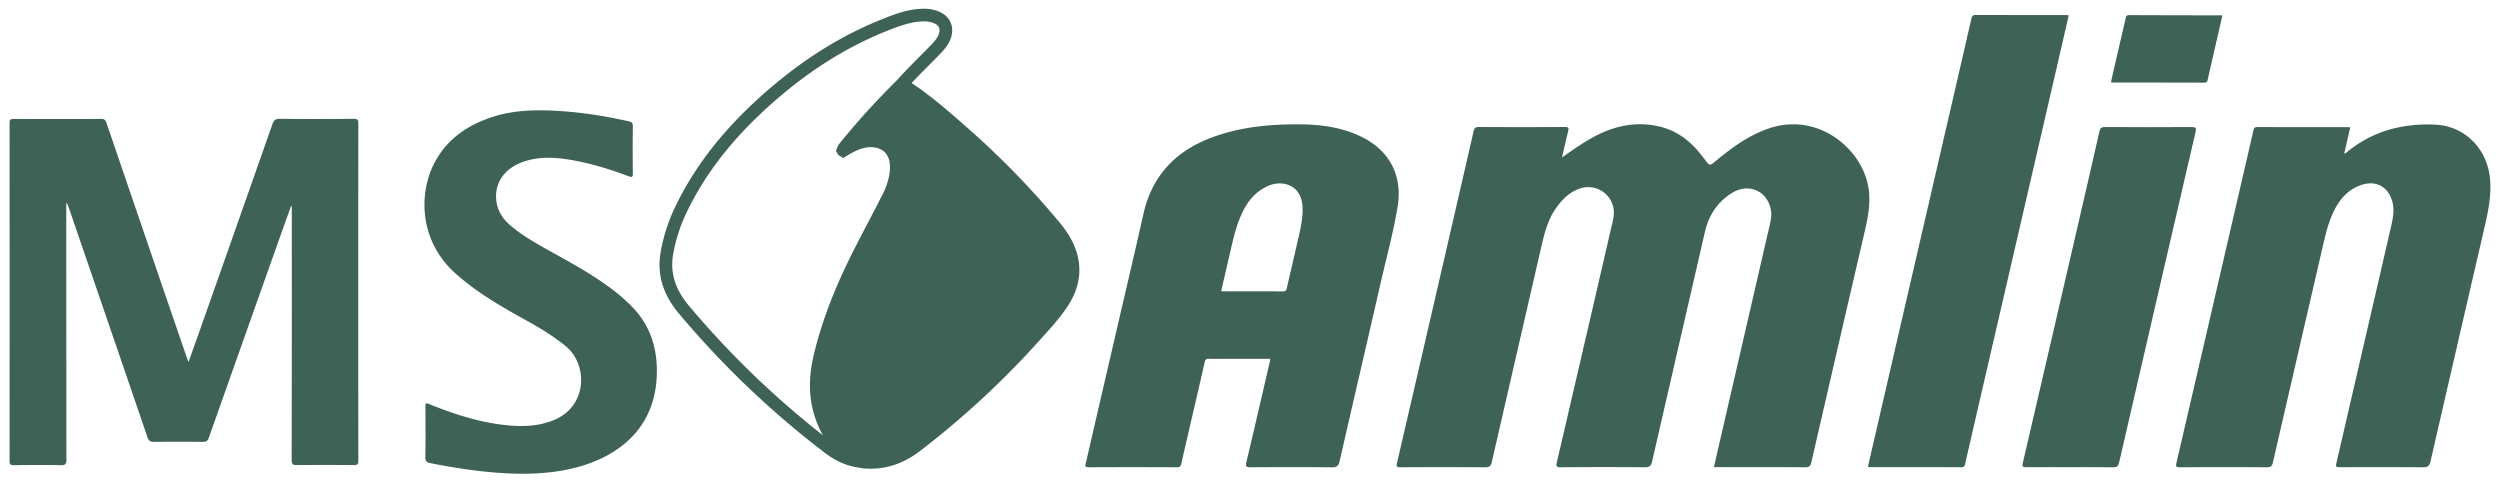
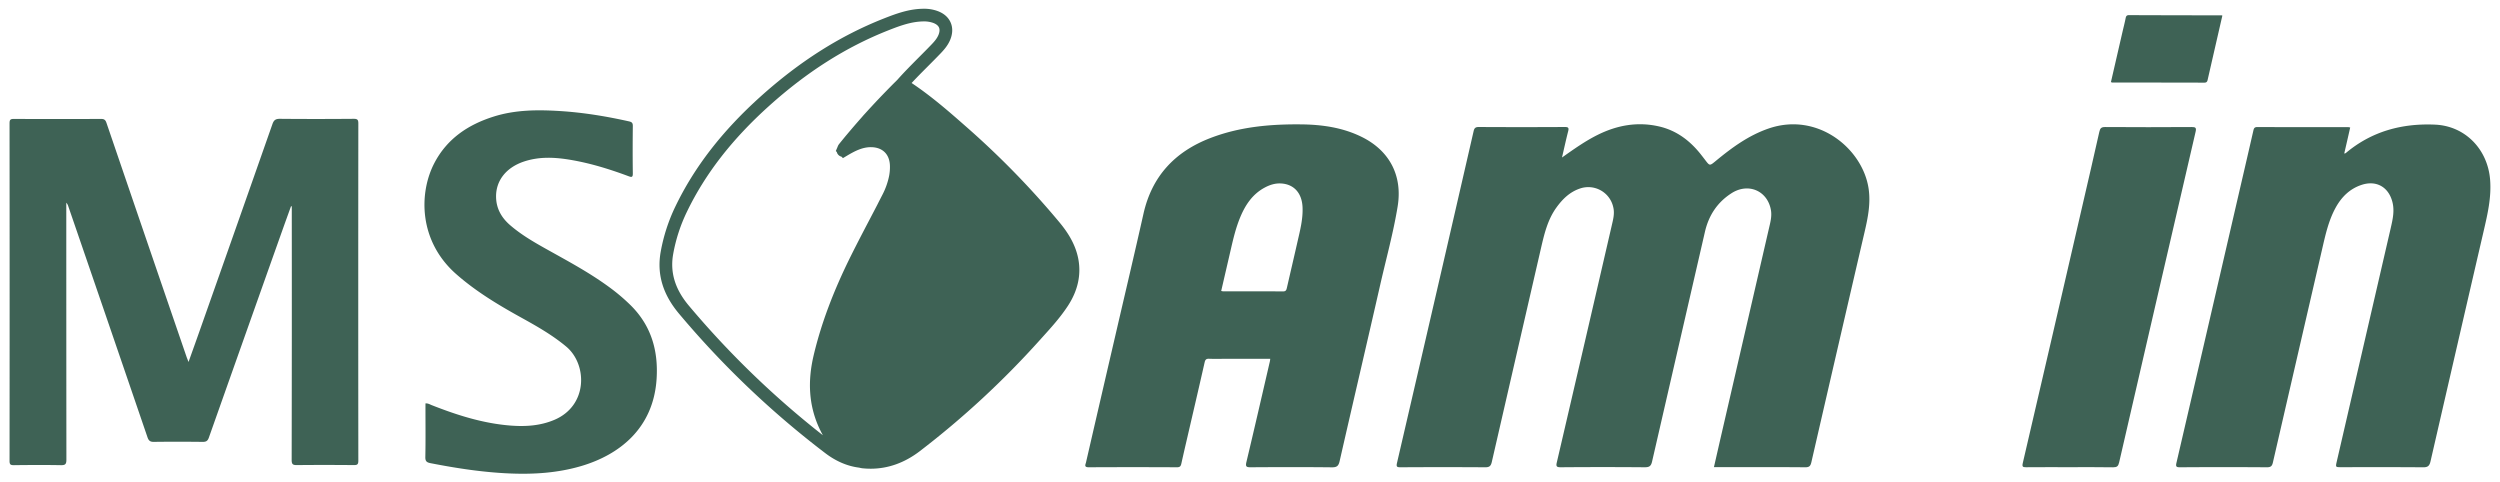
<svg xmlns="http://www.w3.org/2000/svg" id="Laag_1" data-name="Laag 1" viewBox="0 0 2560 494">
  <defs>
    <style>.cls-1{fill:#3e6255;}</style>
  </defs>
  <path class="cls-1" d="M1599.49,161.29c12.44-8.78,23.81-16.85,36.35-23.1,19.86-9.89,40.53-13.72,62.45-8.85,18.06,4,31.93,14.38,43.24,28.6,1.56,2,3.08,3.94,4.59,5.93,4.64,6.1,4.61,6.07,10.75,1,16.48-13.61,33.55-26.16,54.11-33.25,50.64-17.46,96.8,21,102.54,62,2.07,14.83-.75,29.13-4.08,43.46q-27.42,118-54.58,236.13c-.86,3.73-1.94,5.33-6.33,5.29-29.32-.27-58.65-.14-88-.14h-5.47c3.11-13.6,6.1-26.7,9.12-39.8q23.57-102,47.08-204.08c1.44-6.29,3.3-12.65,2.18-19.23-3.39-19.89-23.14-28.43-40.35-17.4-14.62,9.36-23.39,22.8-27.26,39.63q-27.07,117.6-54.12,235.21c-1.08,4.74-3,5.82-7.55,5.79q-43-.35-86,0c-4,0-5-.81-4-4.9q28.3-121.41,56.33-242.89c1.36-5.93,3-11.92,1.55-18.23a26.17,26.17,0,0,0-34.5-19.29c-10.25,3.55-17.47,10.67-23.64,19.16-9.15,12.59-12.58,27.32-16,42.11q-25.17,109.33-50.31,218.69c-1,4.28-2.64,5.39-6.86,5.36q-43.24-.28-86.49,0c-3.83,0-4.63-.53-3.68-4.6Q1470,304.1,1509,134.24c.7-3,1.84-4.21,5.23-4.19q44,.25,88,0c3.62,0,4.52.72,3.58,4.33C1603.62,142.89,1601.77,151.49,1599.49,161.29Z" />
  <path class="cls-1" d="M298,211.19c-2.95,8.19-5.93,16.37-8.84,24.57Q251.45,341.9,213.89,448.08c-1.22,3.46-2.82,4.44-6.36,4.4-16.66-.19-33.33-.23-50,0-3.93.06-5.38-1.41-6.55-4.86Q110.6,329.53,70,211.46a9.31,9.31,0,0,0-2.12-3.89v5.24q0,128.94.11,257.89c0,4.55-1.13,5.73-5.66,5.64-16-.29-32-.2-48,0-3.27,0-4.55-.46-4.55-4.2q.16-172.92,0-345.85c0-3.35.67-4.53,4.3-4.51q44.75.23,89.49,0c3.28,0,4.47,1.15,5.49,4.14q40.8,119.56,81.82,239.05c.52,1.53,1.15,3,2.18,5.71,4.13-11.58,7.89-22,11.59-32.54Q241.93,232.58,279,127c1.47-4.18,3.41-5.37,7.78-5.33,25.16.25,50.32.2,75.48,0,3.75,0,4.68,1,4.67,4.71q-.17,172.67,0,345.34c0,4-1.23,4.56-4.77,4.53-19.33-.17-38.66-.21-58,0-4.22.05-5.51-.75-5.5-5.32q.26-127.2.12-254.39v-5.24Z" />
  <path class="cls-1" d="M1300.74,367.43h-46.13c-5.49,0-11,.15-16.49-.06-2.87-.11-3.92.81-4.58,3.7-6.12,27.07-12.45,54.1-18.71,81.14q-2.6,11.16-5.1,22.36c-.54,2.45-1.22,3.93-4.42,3.91q-45.24-.24-90.47,0c-5.09,0-3.29-2.75-2.77-5q14.94-64.86,30-129.7c9.63-41.61,19.48-83.17,28.83-124.85,8.64-38.54,32.25-63.61,68.49-77.57,30-11.56,61.42-14.35,93.22-14,21.31.23,42.18,3.22,61.55,12.72,28.78,14.1,42.24,39.87,37,71.49-4.42,26.91-11.71,53.22-17.76,79.79-13.72,60.29-27.86,120.47-41.6,180.75-1.13,5-2.85,6.48-8,6.42-27.65-.32-55.32-.24-83-.06-4.33,0-5.64-.49-4.49-5.32,8.18-34.27,16.05-68.61,24-102.94C1300.52,369.44,1300.57,368.62,1300.74,367.43Zm-50.23-69.49a10.87,10.87,0,0,0,1.82.36c20.49,0,41-.05,61.47.12,3.1,0,3.47-1.61,4-3.81,3.6-15.71,7.29-31.4,10.85-47.12,2.65-11.67,5.72-23.29,5.15-35.43-.68-14.63-9.08-23.72-22.58-24.22-5.79-.21-11.14,1.54-16.21,4.27-12.39,6.67-19.68,17.59-24.93,30.13-4.44,10.62-7.13,21.77-9.69,32.95C1257.12,269.43,1253.81,283.65,1250.51,297.94Z" />
  <path class="cls-1" d="M2406.6,130.56c-2,8.87-4,17.6-6.11,26.69.81-.23,1.29-.24,1.57-.48,26.46-22.31,57.59-30.63,91.45-29.14,31,1.37,53.91,25.36,56.37,56.41,1.43,18-2.55,35.05-6.53,52.24q-27.34,118.05-54.5,236.15c-1.1,4.79-2.89,6.13-7.73,6.09-28-.26-56-.13-84-.13-5.6,0-5.6,0-4.21-6.05q27.66-119.54,55.26-239.06c2-8.75,4-17.59,1.6-26.64-4.05-15.45-16.76-22.38-31.9-17.19-11.76,4-20.06,12.22-26,22.9-7.53,13.55-10.71,28.56-14.16,43.46q-25.17,108.82-50.24,217.69c-.83,3.58-2,5-6.1,5q-44.51-.33-89,0c-3.94,0-4.56-.8-3.67-4.61q30.39-130.67,60.55-261.37c6.07-26.24,12.2-52.47,18.18-78.72.56-2.47,1.19-3.7,4.06-3.69,31,.1,62,.06,93,.08A12.53,12.53,0,0,1,2406.6,130.56Z" />
  <path class="cls-1" d="M1104.18,265.13c-3.09-16.32-12.34-29-19-37.09a871,871,0,0,0-95.78-98.26C972.71,115.1,954,98.67,933.48,85c5.51-5.91,11.26-11.68,16.88-17.31,4.14-4.15,8.42-8.44,12.57-12.76,3.8-3.94,7.63-8.37,10-14,2.65-6.29,2.85-12.44.57-17.77s-6.8-9.35-13.11-11.74a39.72,39.72,0,0,0-14.57-2.45c-14.47.05-27.59,4.76-40.86,10-44.9,17.73-86.27,44-126.48,80.19-39,35.14-67.41,71.86-86.88,112.26A179.69,179.69,0,0,0,676.52,258c-4,22.76,2.17,43.52,19,63.46A933,933,0,0,0,845.25,464.15c10.91,8.26,22.5,13.2,34.46,14.71l.58.13a21.17,21.17,0,0,0,2.81.53,82.42,82.42,0,0,0,8.41.44c17.8,0,34.66-6,50.23-17.86a903.14,903.14,0,0,0,123.11-113.94l2.92-3.24c9-9.94,18.27-20.22,25.86-31.87C1103.71,297.57,1107.26,281.45,1104.18,265.13ZM856.9,155.7a6.33,6.33,0,0,0,1.55,2.86,6.4,6.4,0,0,0,3.24,1.87l1.48,1.49,4.36-2.6C875,154.9,883,150.61,892,150.7c11.6.13,18.8,7.08,19.27,18.59a47.47,47.47,0,0,1-.82,10.87A73.53,73.53,0,0,1,903.3,200c-1.66,3.25-3.36,6.53-5,9.8q-2.71,5.24-5.43,10.41l-2.38,4.56c-4.73,9-9.58,18.31-14.32,27.62q-2.37,4.65-4.69,9.31c-18.08,36.28-30.6,69.66-38.27,102.05-6.35,26.78-4.79,50.52,4.76,72.57q.71,1.6,1.44,3.15l.39.81c.44.92.9,1.82,1.36,2.71.07.11.13.24.19.35.43.81.86,1.6,1.31,2.38A922.75,922.75,0,0,1,705.43,313.05C691.27,296.24,686,279,689.32,260.24a166.6,166.6,0,0,1,14-43.21c18.73-38.86,46.16-74.27,83.88-108.25,39-35.17,79.12-60.61,122.55-77.76,12.53-4.94,23.9-9,36.13-9.09h.17a27.24,27.24,0,0,1,9.75,1.6c2,.78,4.69,2.22,5.76,4.71s.27,5.53-.6,7.6c-1.48,3.51-4,6.57-7.42,10.08-4.07,4.24-8.31,8.48-12.41,12.59C933.7,66,926,73.71,918.8,81.82q-12.79,12.69-24.28,25l-.17.18q-1.83,2-3.63,3.93l-.63.68L887,115l-.77.85c-1,1.08-2,2.16-2.91,3.24l-1,1.16-2.59,2.93-1.35,1.55-2.21,2.53c-.56.64-1.1,1.28-1.65,1.92s-1.25,1.44-1.86,2.16l-1.74,2.06c-.57.68-1.15,1.35-1.71,2l-1.44,1.72-2,2.37-1.55,1.89-1.79,2.19c-1.11,1.36-2.21,2.73-3.3,4.09a10,10,0,0,0-.59.84c-.09.15-.15.29-.23.43s-.14.24-.19.36a3,3,0,0,0-.14.33l-.15.35a1.66,1.66,0,0,0-.06.16l-.14.38-.26.62-.14.32h0l-1.35,3.18Z" />
-   <path class="cls-1" d="M1912.72,478q8.29-35.91,16.51-71.51,36.27-156.88,72.53-313.76,8.54-36.91,17-73.85c.57-2.49,1.41-3.56,4.2-3.55,31.15.11,62.31.08,93.46.09a15.51,15.51,0,0,1,1.93.32c-2.67,11.7-5.3,23.33-8,34.95q-39.75,171.93-79.53,343.87-9.21,39.82-18.35,79.67c-.5,2.13-.58,4.24-4.12,4.22-31.15-.18-62.3-.1-93.45-.12A16.27,16.27,0,0,1,1912.72,478Z" />
  <path class="cls-1" d="M435.69,413.09c2.71-.19,4.56,1.07,6.53,1.84,25.93,10.2,52.33,18.61,80.33,20.83,15.44,1.22,30.61.31,45.1-5.82,34.61-14.65,33.86-56.9,12.19-75-14.55-12.17-30.91-21.33-47.36-30.43-23-12.75-45.44-26.32-65.35-43.84-38.48-33.84-38.35-83-22.34-113.7,13-24.91,34.56-39.36,60.8-47.61,22.18-7,45-7.07,67.82-5.65,23.79,1.48,47.27,5.35,70.54,10.54,3,.66,4.1,1.56,4.06,4.8-.18,16.16-.22,32.32,0,48.48.07,4.3-1.36,4-4.49,2.86-19-7.08-38.39-13.1-58.45-16.56-16.24-2.81-32.44-3.75-48.42,1.54-18.32,6.07-29,19.6-28.67,36.46.23,11.73,5.5,21,14.22,28.6,11.52,10,24.64,17.55,37.86,24.94,21.49,12,43.22,23.62,63.16,38.19a195.9,195.9,0,0,1,22.53,19c21,20.76,28.41,46.3,26.63,75.11-3.18,51.61-39,78.27-77.2,89.56-23.73,7-48.09,8.61-72.69,7.61-27.52-1.12-54.65-5.28-81.64-10.55-3.82-.75-5.4-1.9-5.31-6.28.35-16.65.14-33.32.14-50Z" />
  <path class="cls-1" d="M2119.41,478.39c-14.83,0-29.66-.08-44.49.06-3.38,0-4.52-.28-3.58-4.31q30.7-131.83,61.09-263.74c5.8-25.1,11.64-50.18,17.26-75.32.82-3.7,2-5.06,6.07-5q44.22.3,88.46,0c3.94,0,5.07.59,4.07,4.89Q2209,304.19,2170,473.52c-.89,3.89-2.24,5-6.12,5C2149.06,478.26,2134.23,478.39,2119.41,478.39Z" />
  <path class="cls-1" d="M2161.61,84q5.79-25.14,11.6-50.39c1.15-5,2.46-10,3.45-15,.42-2.14,1.11-3.12,3.49-3.11q47.43.18,94.86.21a3,3,0,0,1,.69.26q-7.56,32.94-15.11,65.95c-.43,1.88-1.27,2.72-3.38,2.71q-47.19-.12-94.39-.1A4.45,4.45,0,0,1,2161.61,84Z" />
</svg>